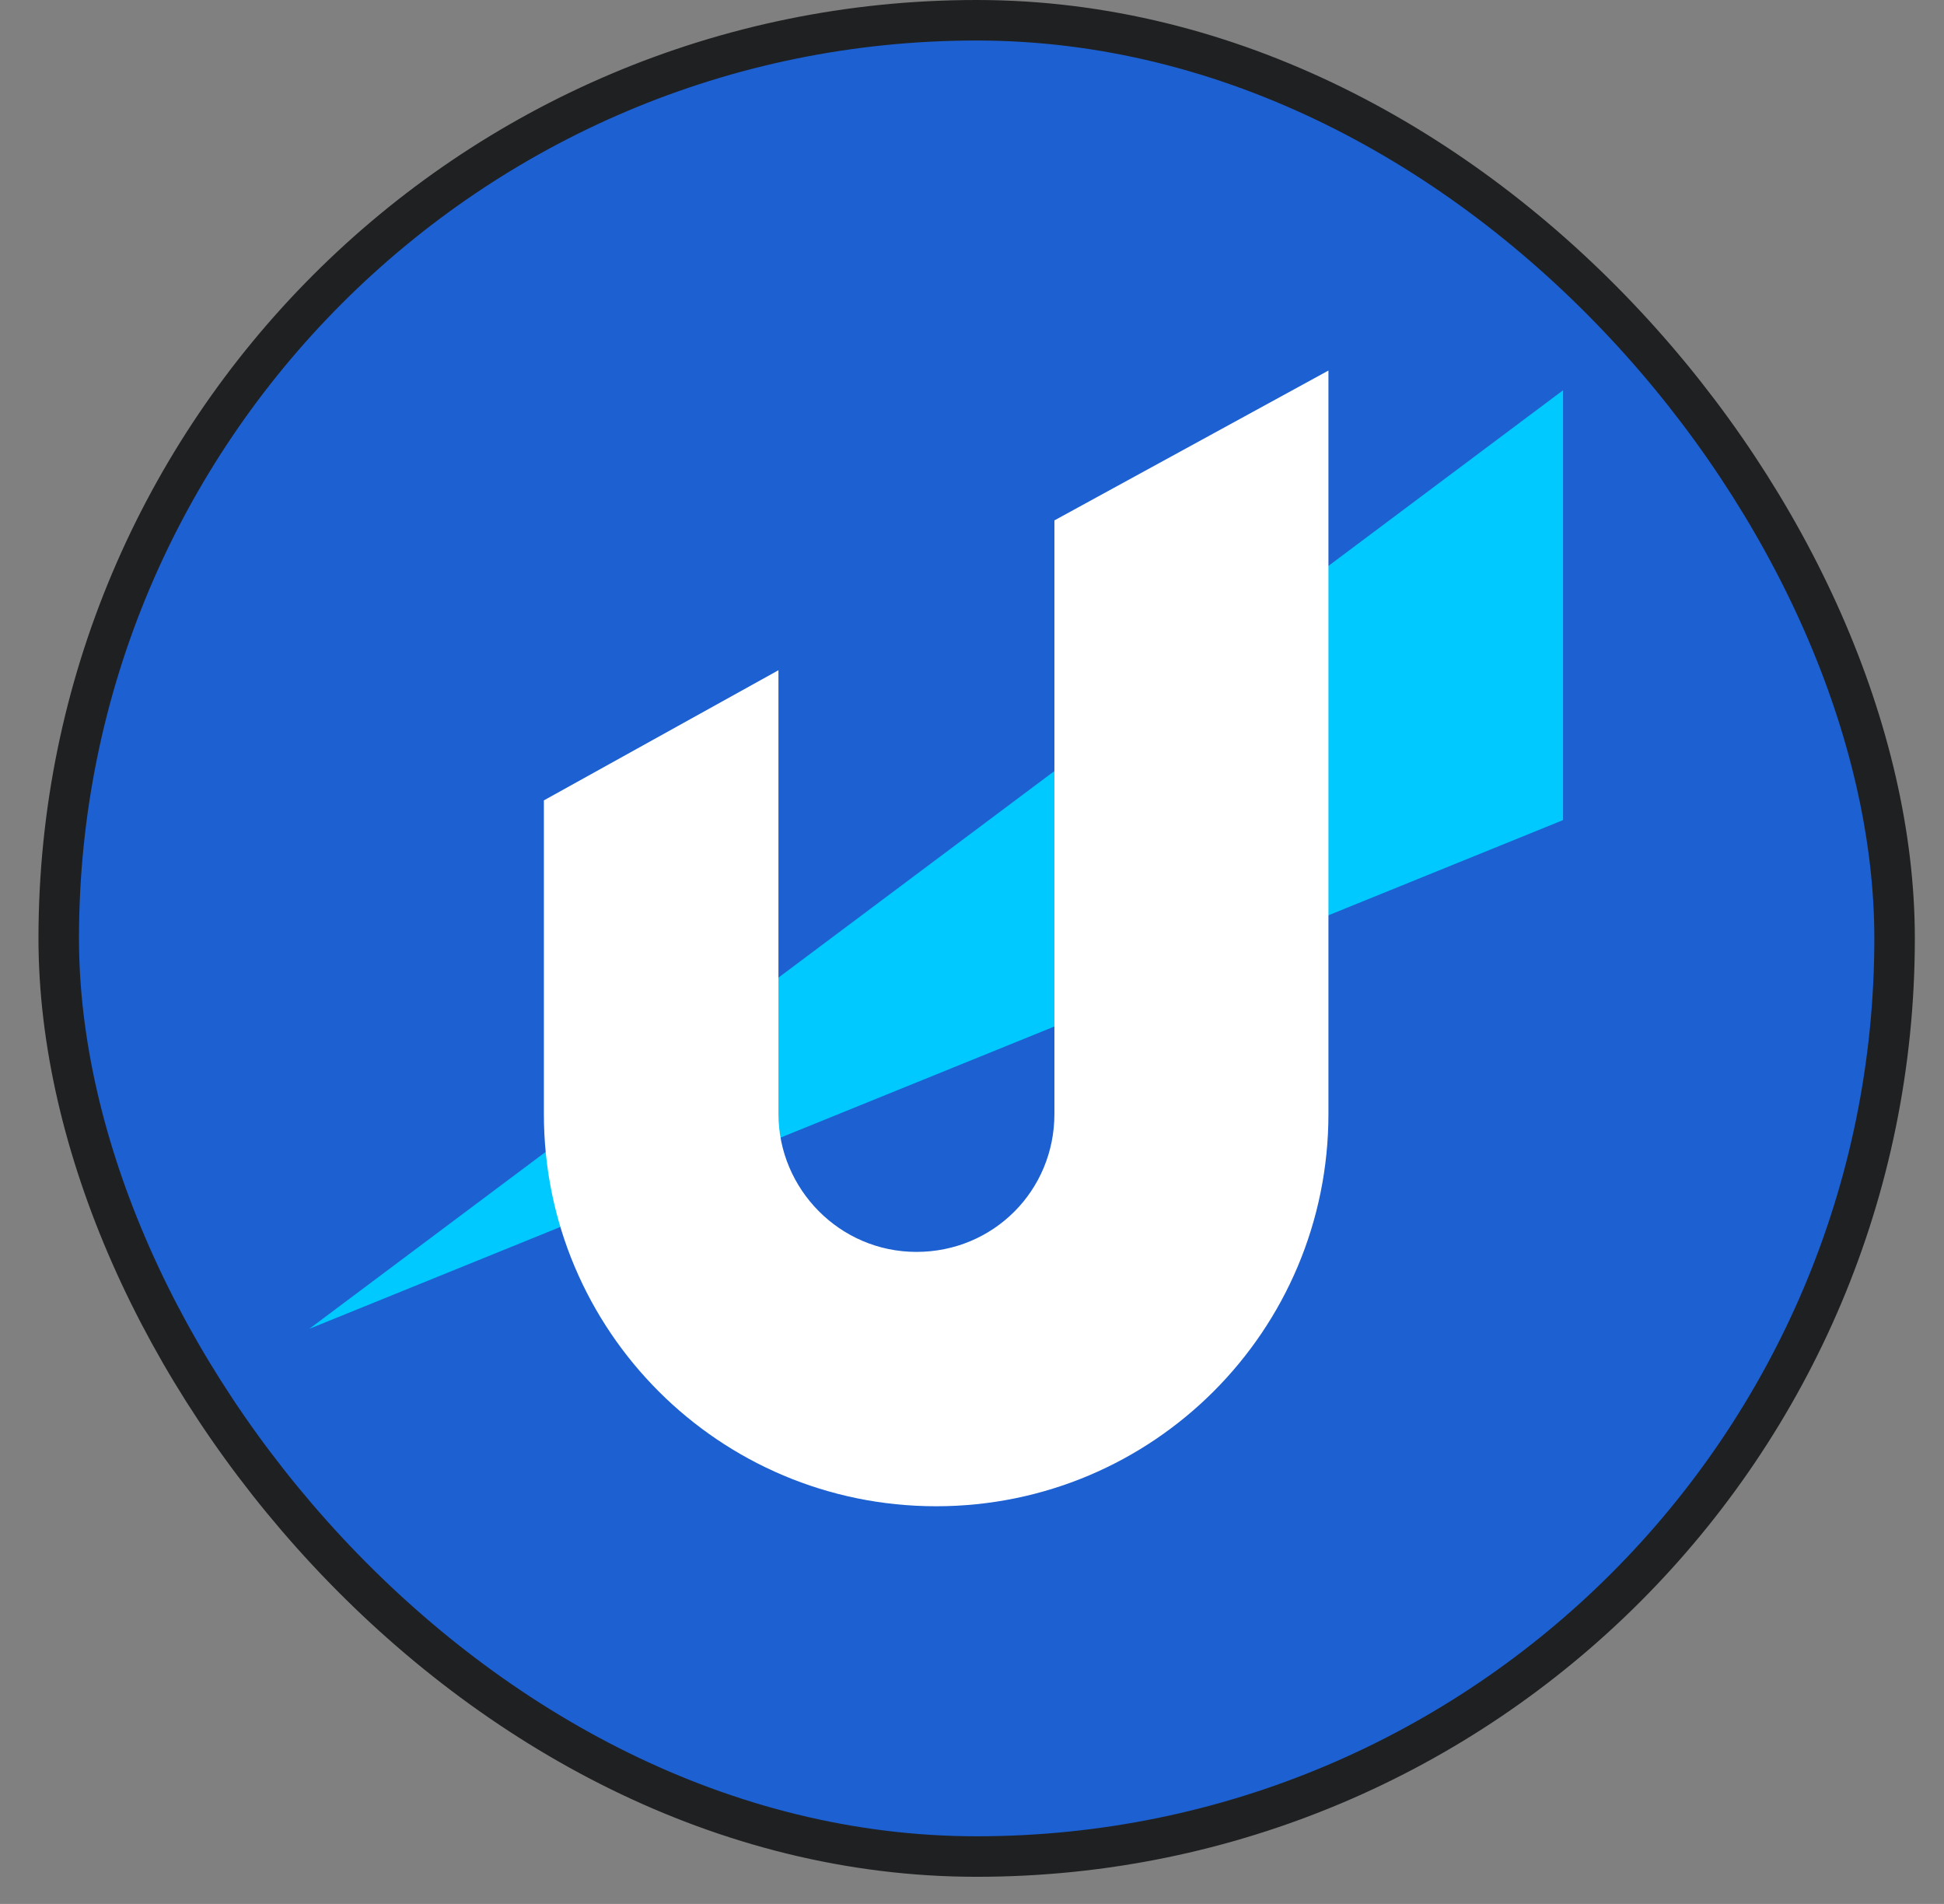
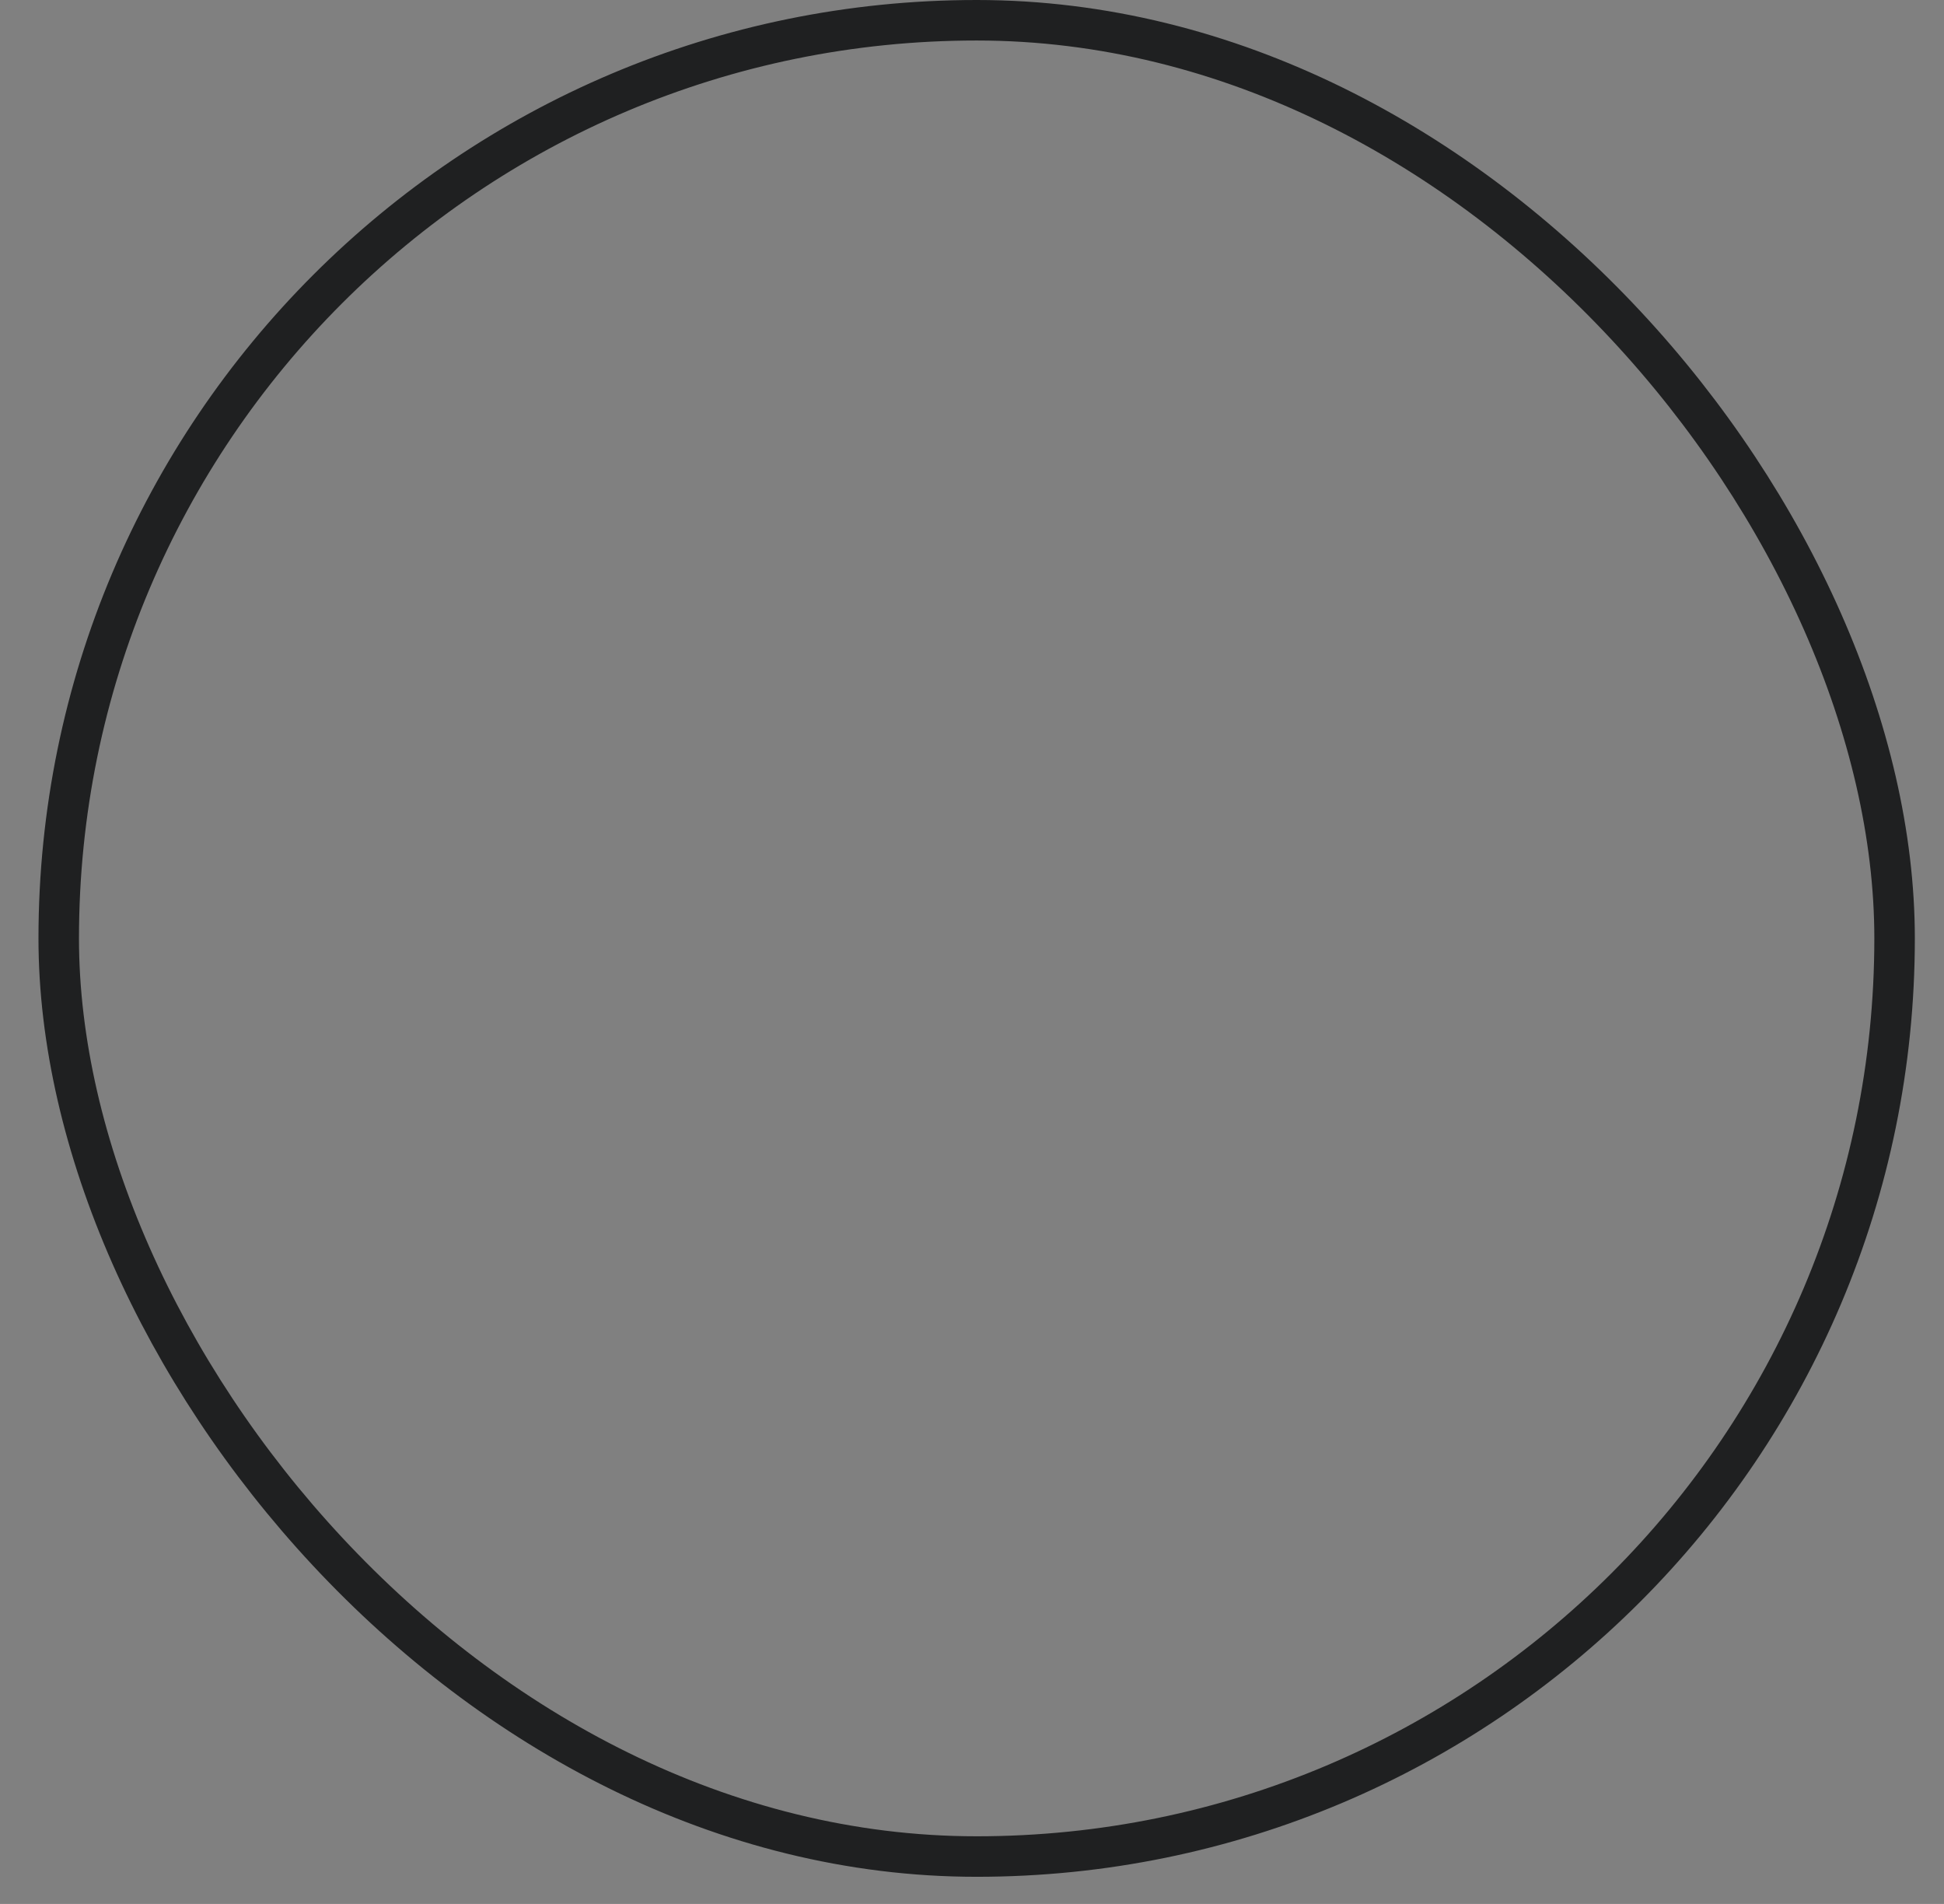
<svg xmlns="http://www.w3.org/2000/svg" width="48" height="47" viewBox="0 0 48 47" fill="none">
  <rect x="0" y="0" width="48" height="47" fill="#808080" stroke="none" />
-   <rect x="1.45" y="0.5" width="45.33" height="45.33" rx="22.665" fill="#1C60D1" />
-   <path d="M38.594 9.634V20.245L7.637 32.803L38.594 9.634Z" fill="#00C9FF" />
-   <path d="M32.801 9.147V27.497C32.801 32.851 28.469 37.183 23.115 37.183C17.761 37.183 13.429 32.851 13.429 27.497V19.758L19.221 16.545V27.497C19.221 29.347 20.73 30.904 22.628 30.904C24.526 30.904 26.035 29.395 26.035 27.497V12.846L32.801 9.147Z" fill="white" />
  <rect x="1.45" y="0.5" width="45.33" height="45.33" rx="22.665" stroke="#1F2021" />
</svg>